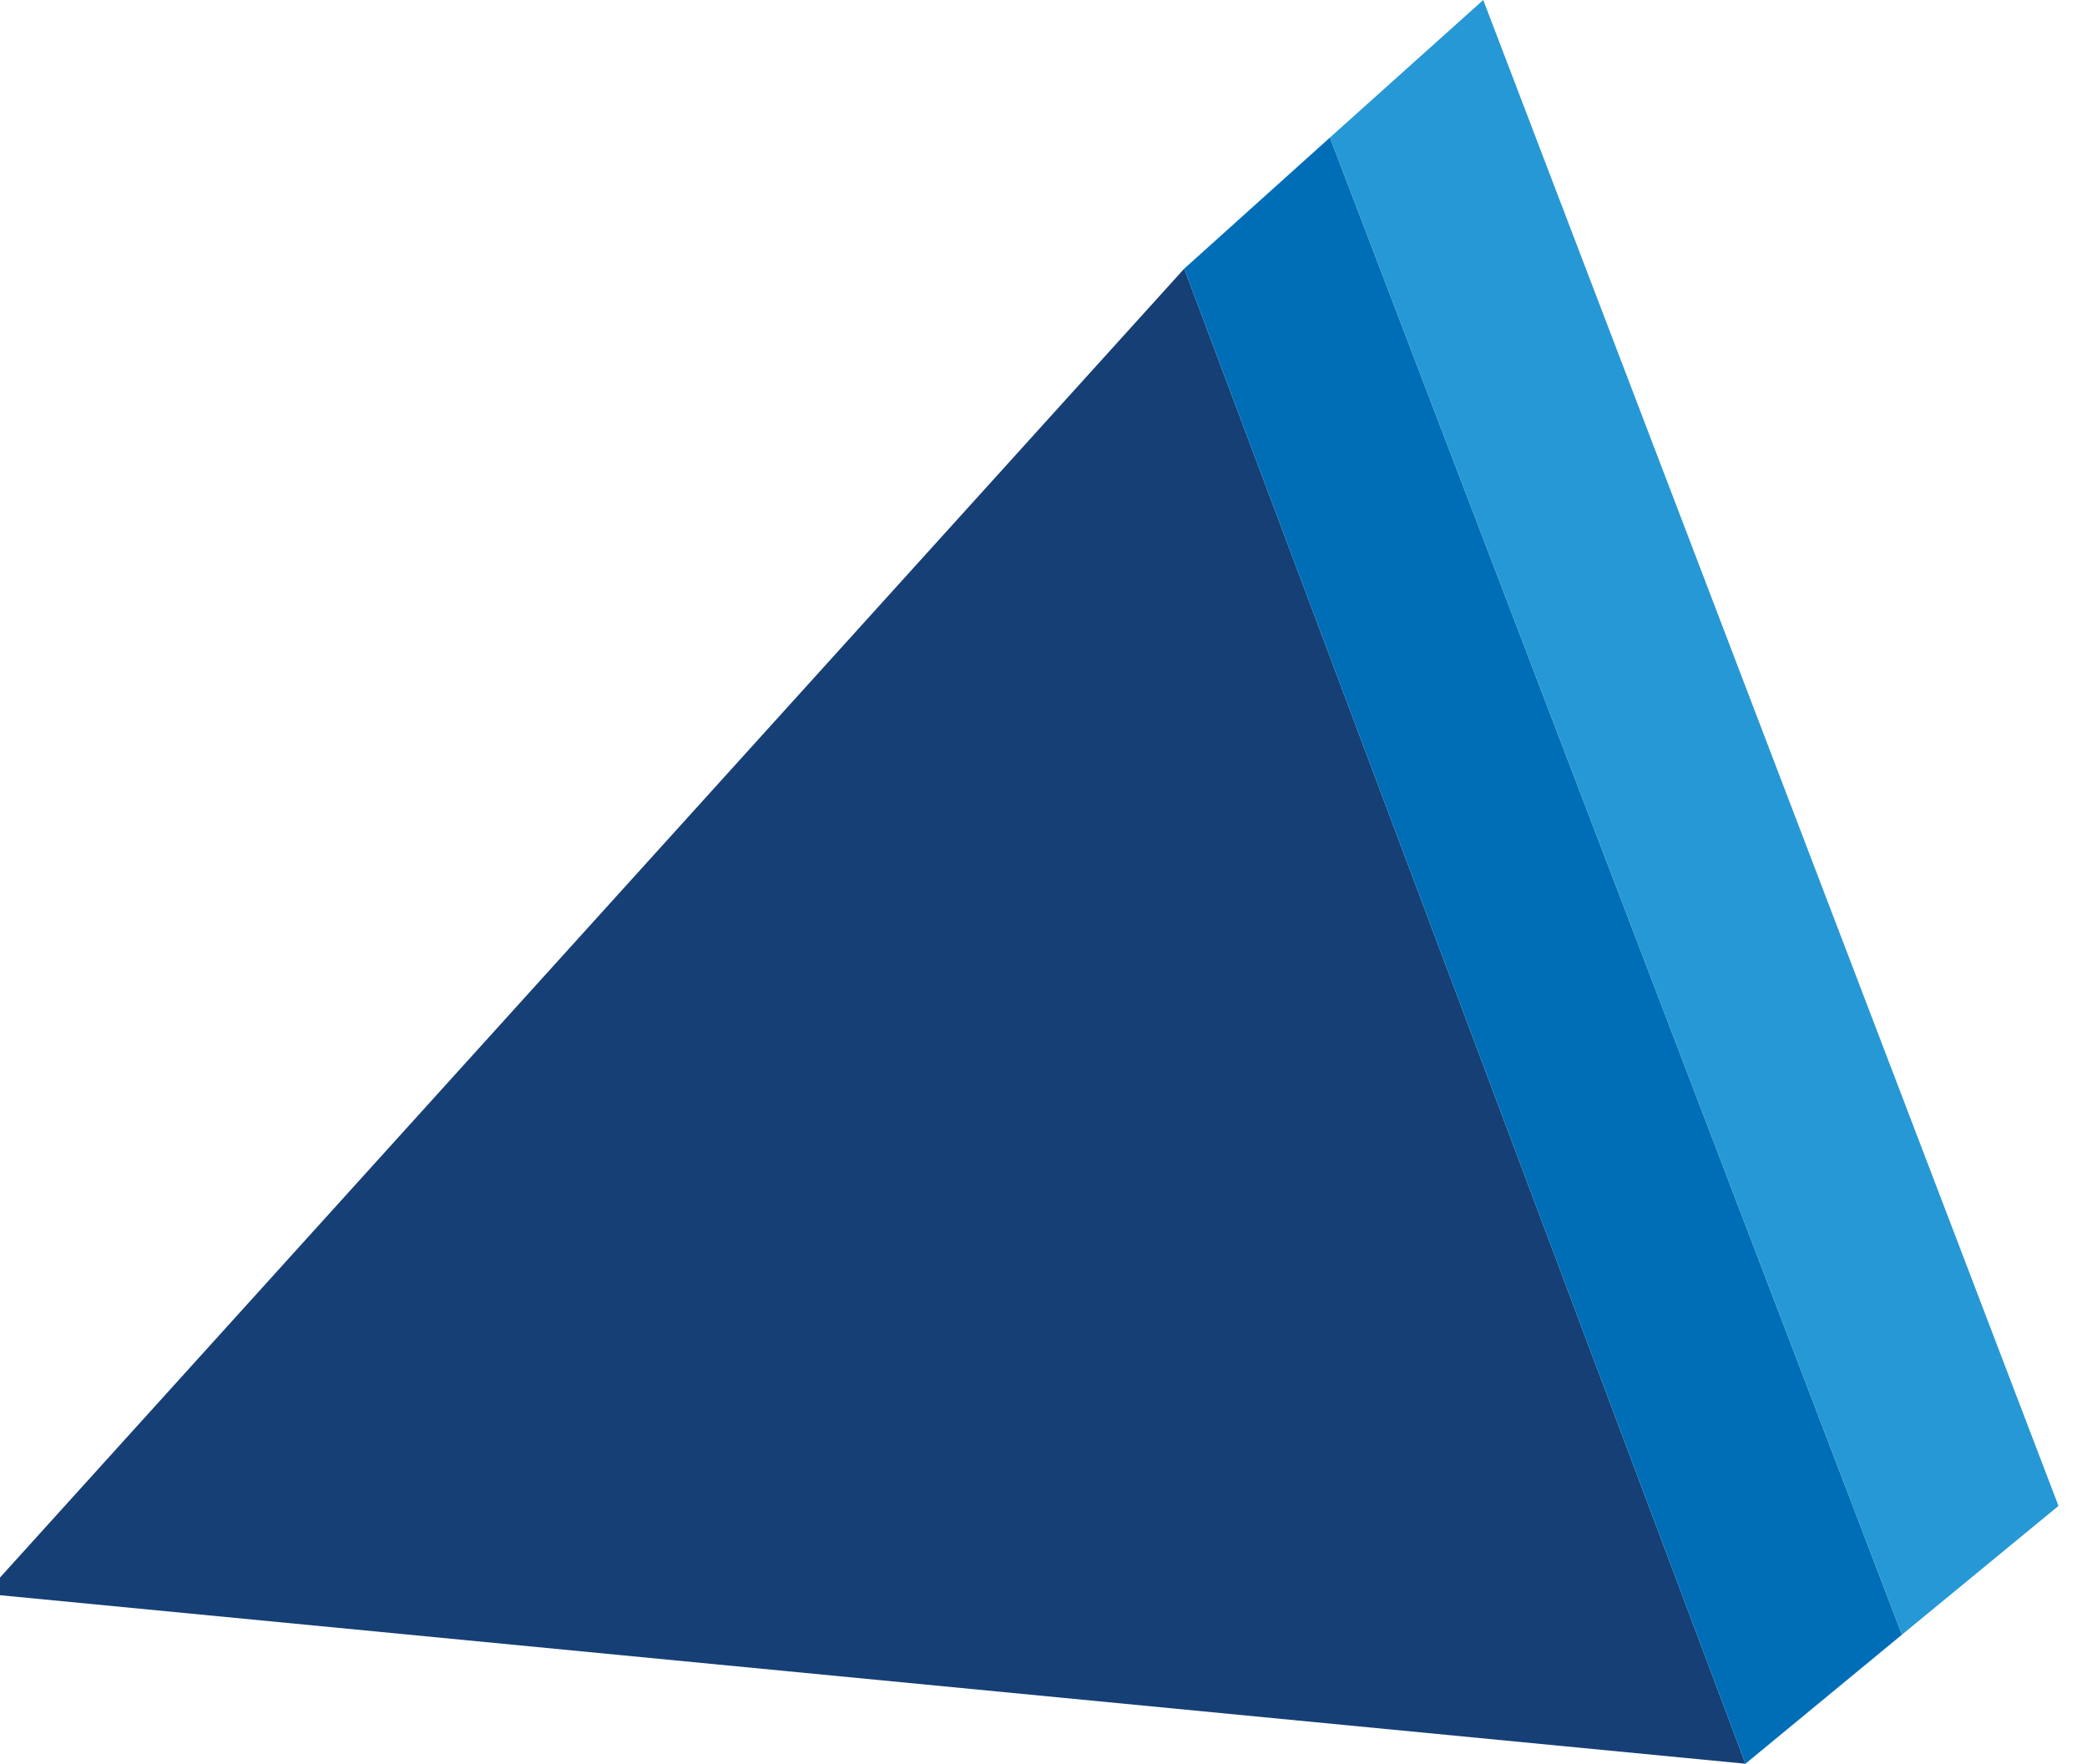
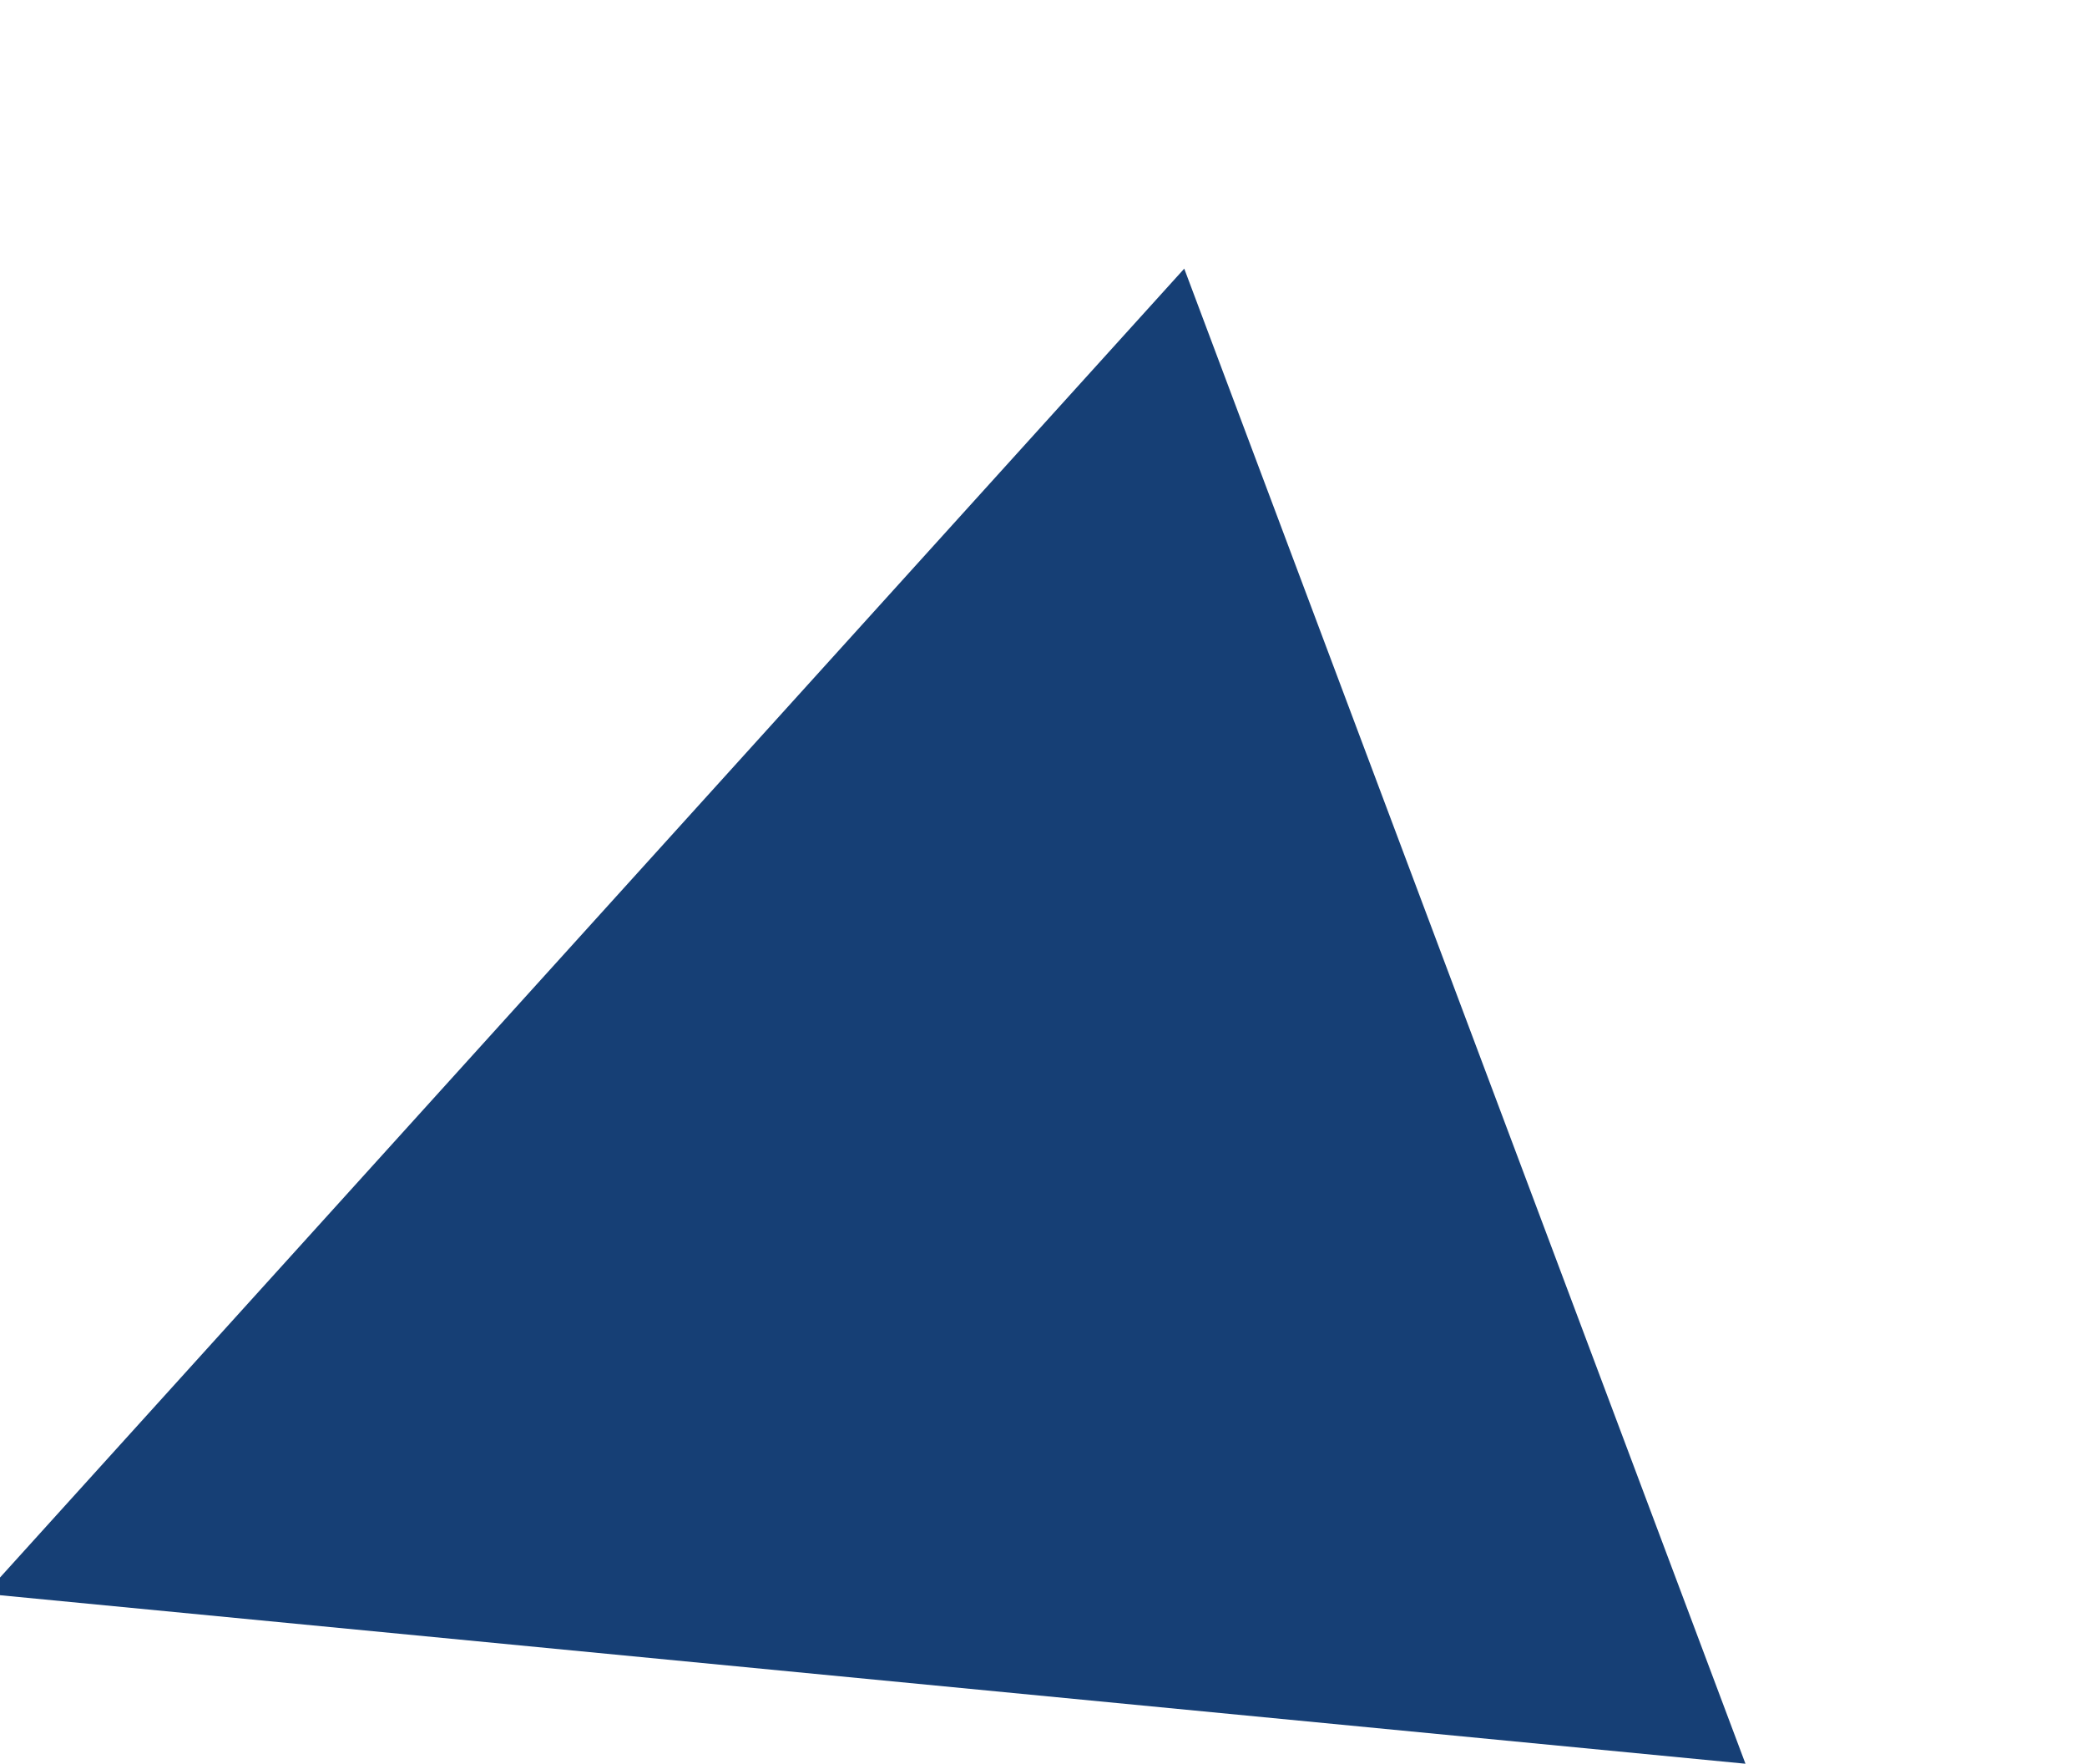
<svg xmlns="http://www.w3.org/2000/svg" xml:space="preserve" width="71px" height="60px" fill-rule="evenodd" clip-rule="evenodd" viewBox="0 0 71 60.4">
  <g id="Layer_x0020_1">
    <g id="_2007831730576">
      <polygon fill="#163F75" points="-0.74,54.58 59.54,60.4 40.32,9.2 " />
-       <polygon fill="none" points="40.32,9.2 50.56,0 70.26,51.57 59.54,60.4 " />
-       <polygon fill="#006EB7" points="64.9,55.98 45.31,4.71 40.32,9.2 59.54,60.4 " />
-       <polygon fill="#2698D5" points="45.31,4.71 64.9,55.98 70.26,51.57 50.56,0 " />
    </g>
  </g>
</svg>